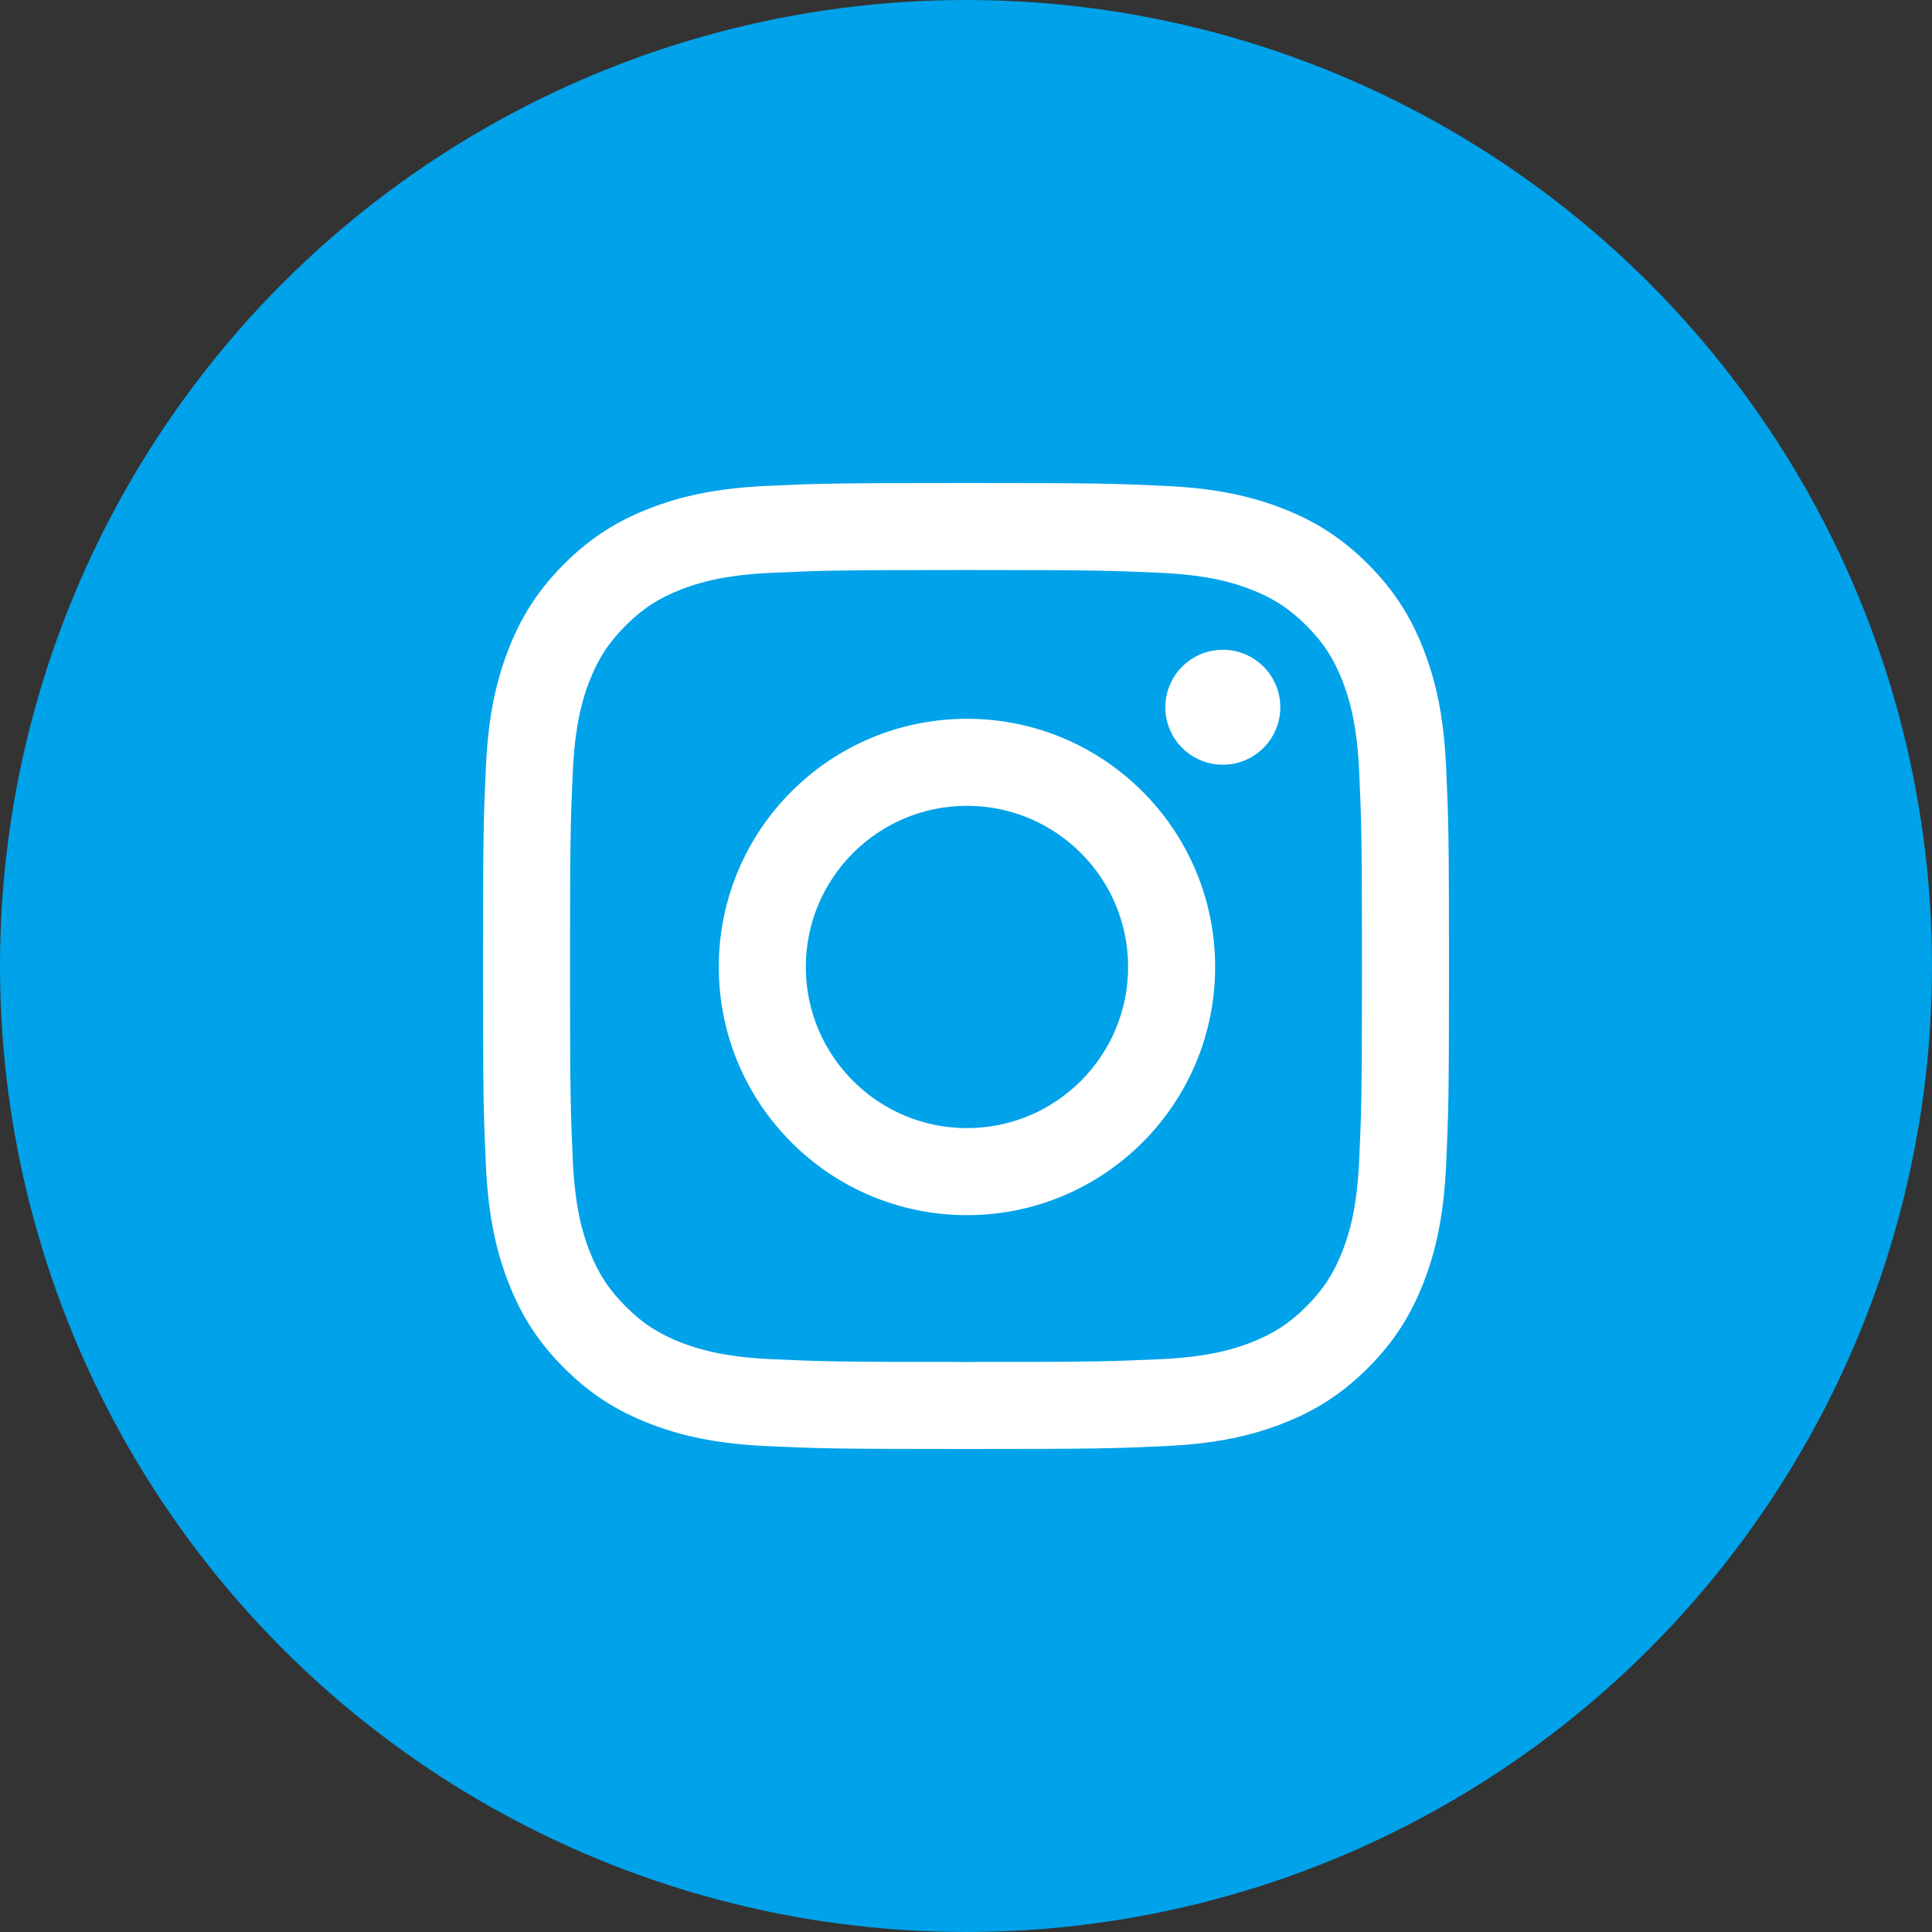
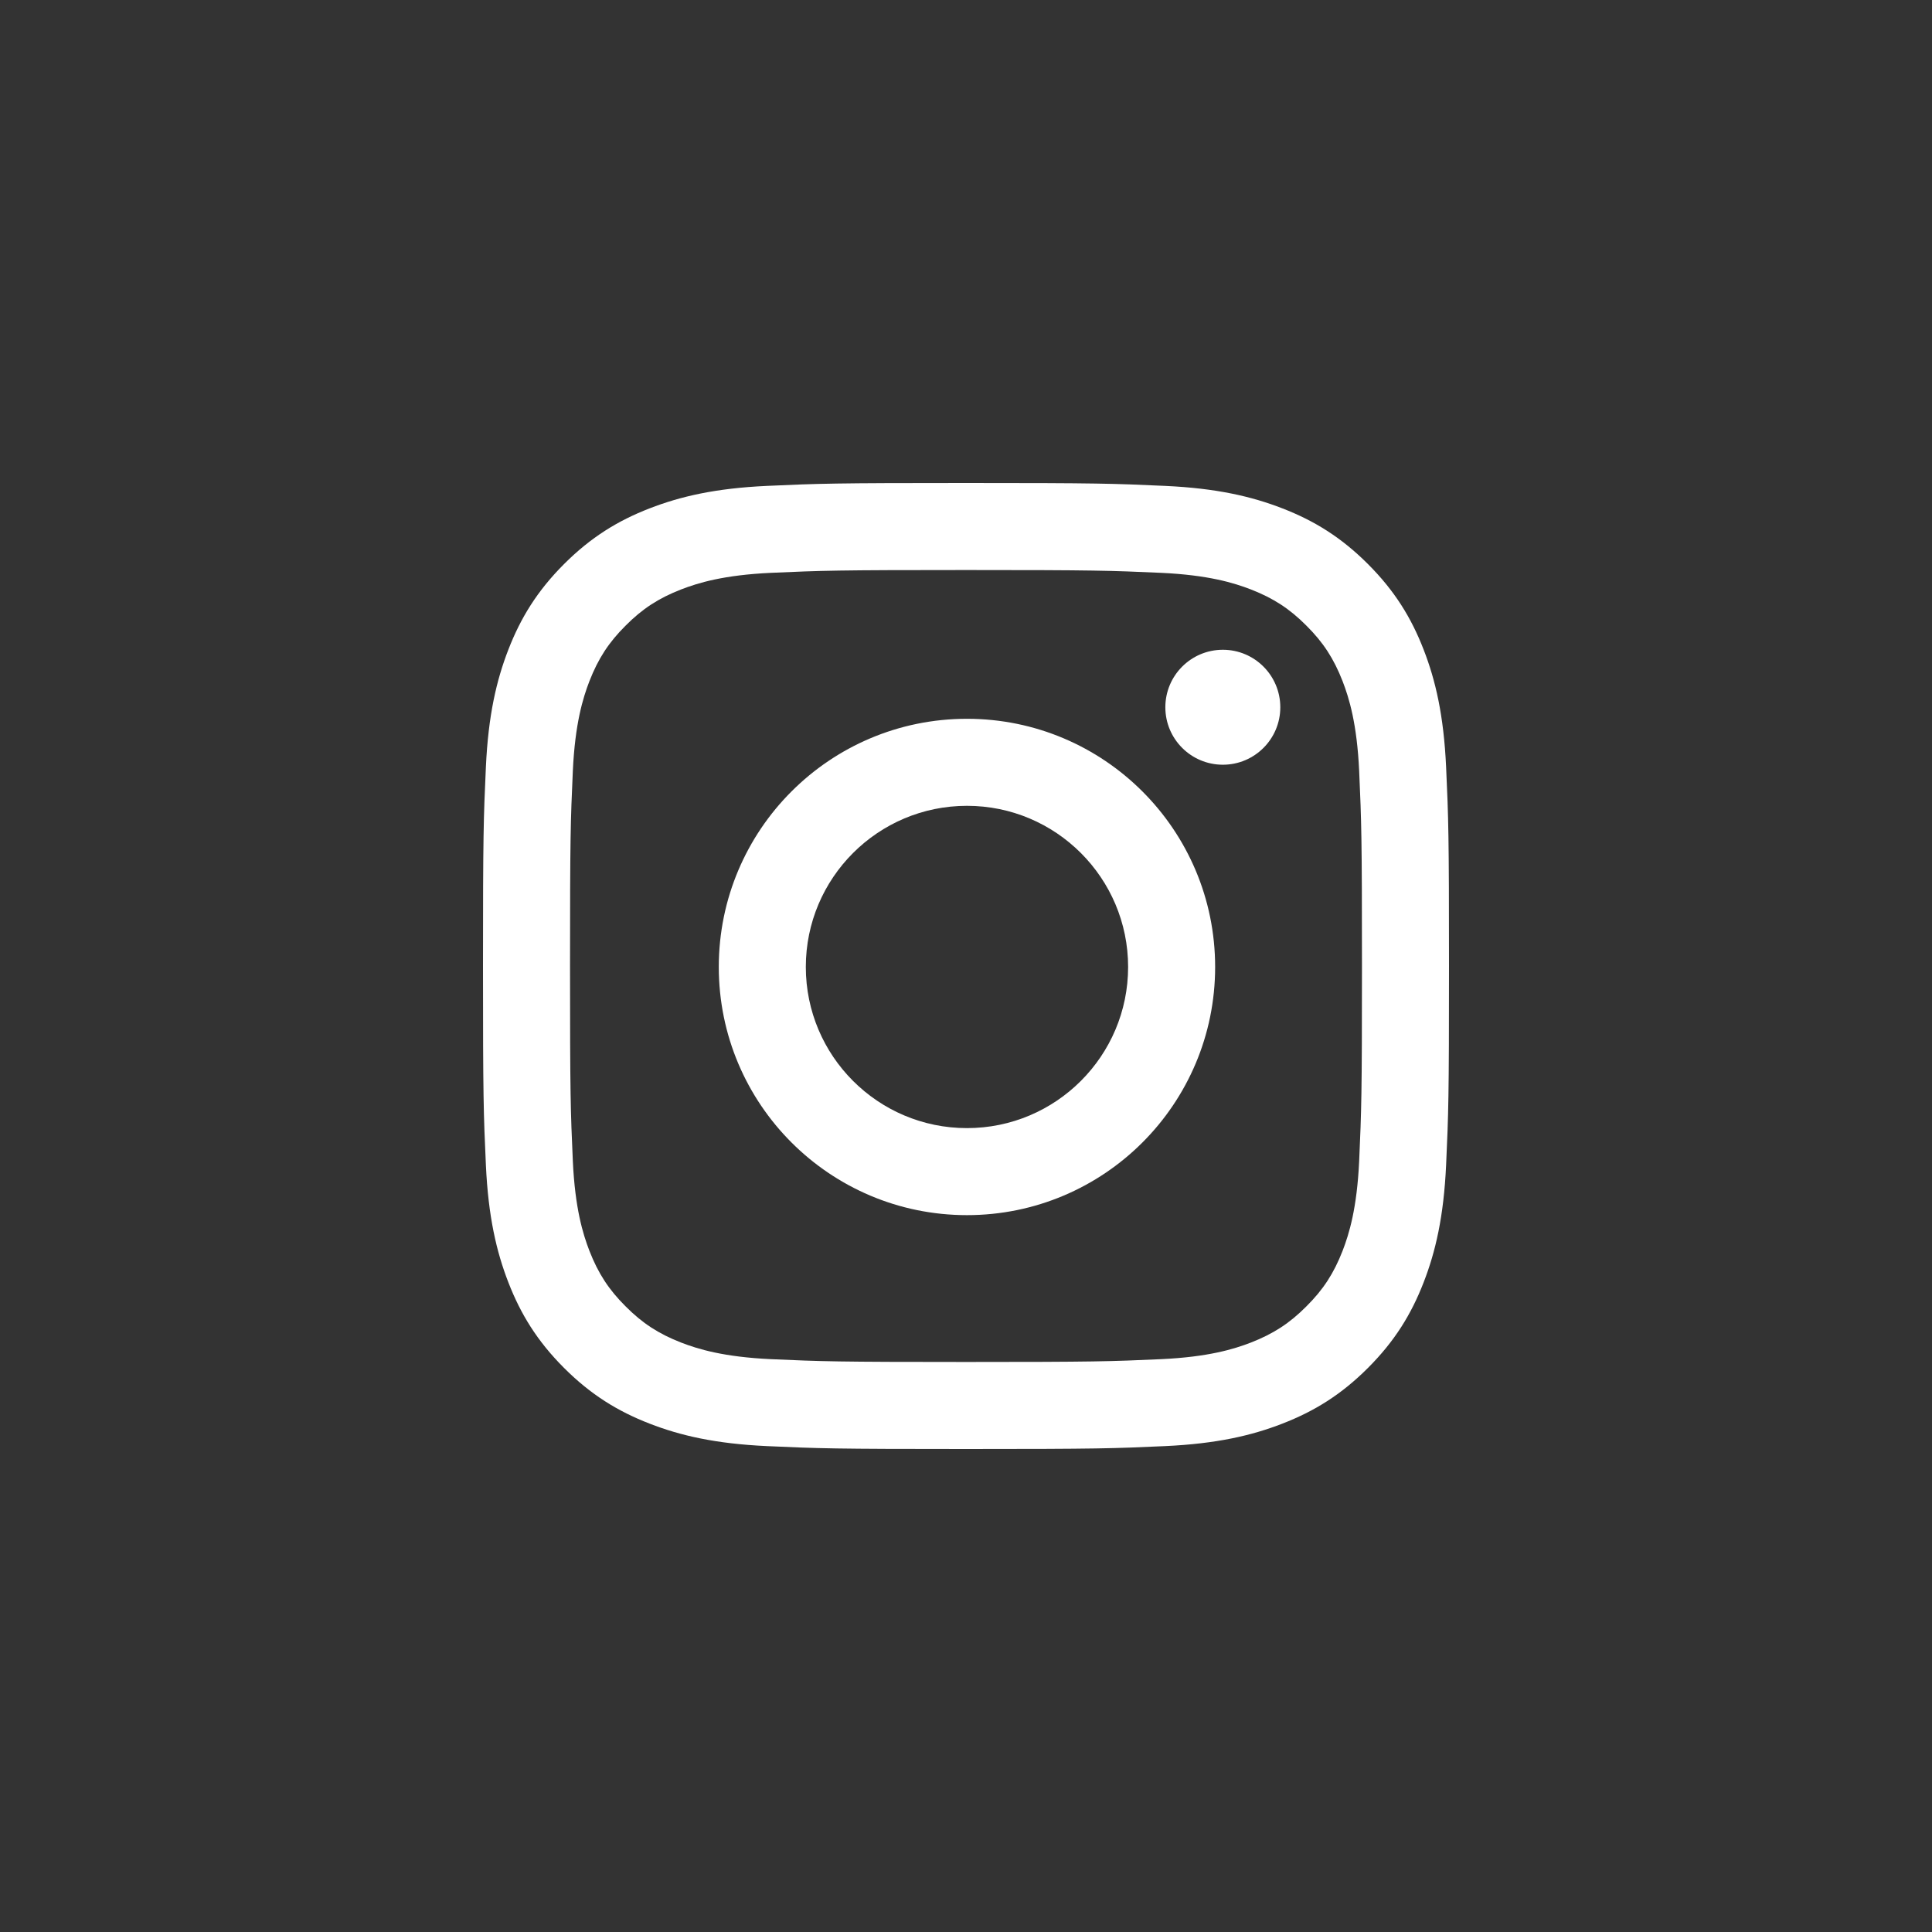
<svg xmlns="http://www.w3.org/2000/svg" width="22px" height="22px" viewBox="0 0 22 22" version="1.1">
  <rect x="0" y="0" width="22" height="22" fill="#333333" stroke="none" />
  <title>instagram</title>
  <desc>Created with Sketch.</desc>
  <defs />
  <g id="Symbols" stroke="none" stroke-width="1" fill="none" fill-rule="evenodd">
    <g id="Footer" transform="translate(-312, -407)">
      <g id="instagram" transform="translate(312, 407)">
        <rect id="Rectangle" x="0" y="0" width="22" height="22" />
-         <circle id="Oval" stroke="#00A2E9" fill="#00A2E9" cx="11" cy="11" r="10.5" />
        <path d="M11,6.491 C12.469,6.491 12.642,6.497 13.222,6.523 C13.759,6.548 14.05,6.637 14.244,6.712 C14.5,6.812 14.684,6.931 14.876,7.124 C15.069,7.316 15.188,7.5 15.288,7.756 C15.363,7.95 15.452,8.241 15.477,8.778 C15.503,9.358 15.509,9.531 15.509,11 C15.509,12.469 15.503,12.643 15.477,13.222 C15.452,13.759 15.363,14.05 15.288,14.244 C15.188,14.5 15.069,14.684 14.876,14.876 C14.684,15.069 14.5,15.188 14.244,15.288 C14.05,15.363 13.759,15.452 13.222,15.477 C12.643,15.503 12.469,15.509 11,15.509 C9.531,15.509 9.357,15.503 8.778,15.477 C8.241,15.452 7.95,15.363 7.756,15.288 C7.5,15.188 7.316,15.069 7.124,14.876 C6.931,14.684 6.812,14.5 6.712,14.244 C6.637,14.05 6.548,13.759 6.523,13.222 C6.497,12.643 6.491,12.469 6.491,11 C6.491,9.531 6.497,9.358 6.523,8.778 C6.548,8.241 6.637,7.95 6.712,7.756 C6.812,7.5 6.931,7.316 7.124,7.124 C7.316,6.931 7.5,6.812 7.756,6.712 C7.95,6.637 8.241,6.548 8.778,6.523 C9.357,6.497 9.531,6.491 11,6.491 M11,5.5 C12.494,5.5 12.681,5.506 13.268,5.533 C13.853,5.56 14.253,5.653 14.603,5.789 C14.964,5.929 15.271,6.117 15.577,6.423 C15.883,6.729 16.071,7.036 16.211,7.397 C16.347,7.747 16.44,8.147 16.467,8.732 C16.494,9.319 16.5,9.506 16.5,11 C16.5,12.494 16.494,12.681 16.467,13.268 C16.44,13.853 16.347,14.253 16.211,14.603 C16.071,14.964 15.883,15.271 15.577,15.577 C15.271,15.883 14.964,16.071 14.603,16.211 C14.253,16.347 13.853,16.44 13.268,16.467 C12.681,16.494 12.494,16.5 11,16.5 C9.506,16.5 9.319,16.494 8.732,16.467 C8.147,16.44 7.747,16.347 7.397,16.211 C7.036,16.071 6.729,15.883 6.423,15.577 C6.117,15.271 5.929,14.964 5.789,14.603 C5.653,14.253 5.56,13.853 5.533,13.268 C5.506,12.681 5.5,12.494 5.5,11 C5.5,9.506 5.506,9.319 5.533,8.732 C5.56,8.147 5.653,7.747 5.789,7.397 C5.929,7.036 6.117,6.729 6.423,6.423 C6.729,6.117 7.036,5.929 7.397,5.789 C7.747,5.653 8.147,5.56 8.732,5.533 C9.319,5.506 9.506,5.5 11,5.5 Z M11.011,8.185 C9.45,8.185 8.185,9.45 8.185,11.011 C8.185,12.572 9.45,13.837 11.011,13.837 C12.572,13.837 13.837,12.572 13.837,11.011 C13.837,9.45 12.572,8.185 11.011,8.185 Z M11.011,12.846 C9.998,12.846 9.176,12.024 9.176,11.011 C9.176,9.998 9.998,9.176 11.011,9.176 C12.024,9.176 12.846,9.998 12.846,11.011 C12.846,12.024 12.024,12.846 11.011,12.846 Z M14.579,8.054 C14.579,7.692 14.286,7.399 13.925,7.399 C13.563,7.399 13.27,7.692 13.27,8.054 C13.27,8.415 13.563,8.708 13.925,8.708 C14.286,8.708 14.579,8.415 14.579,8.054 Z" id="Shape" fill="#FFFFFF" />
      </g>
    </g>
  </g>
</svg>